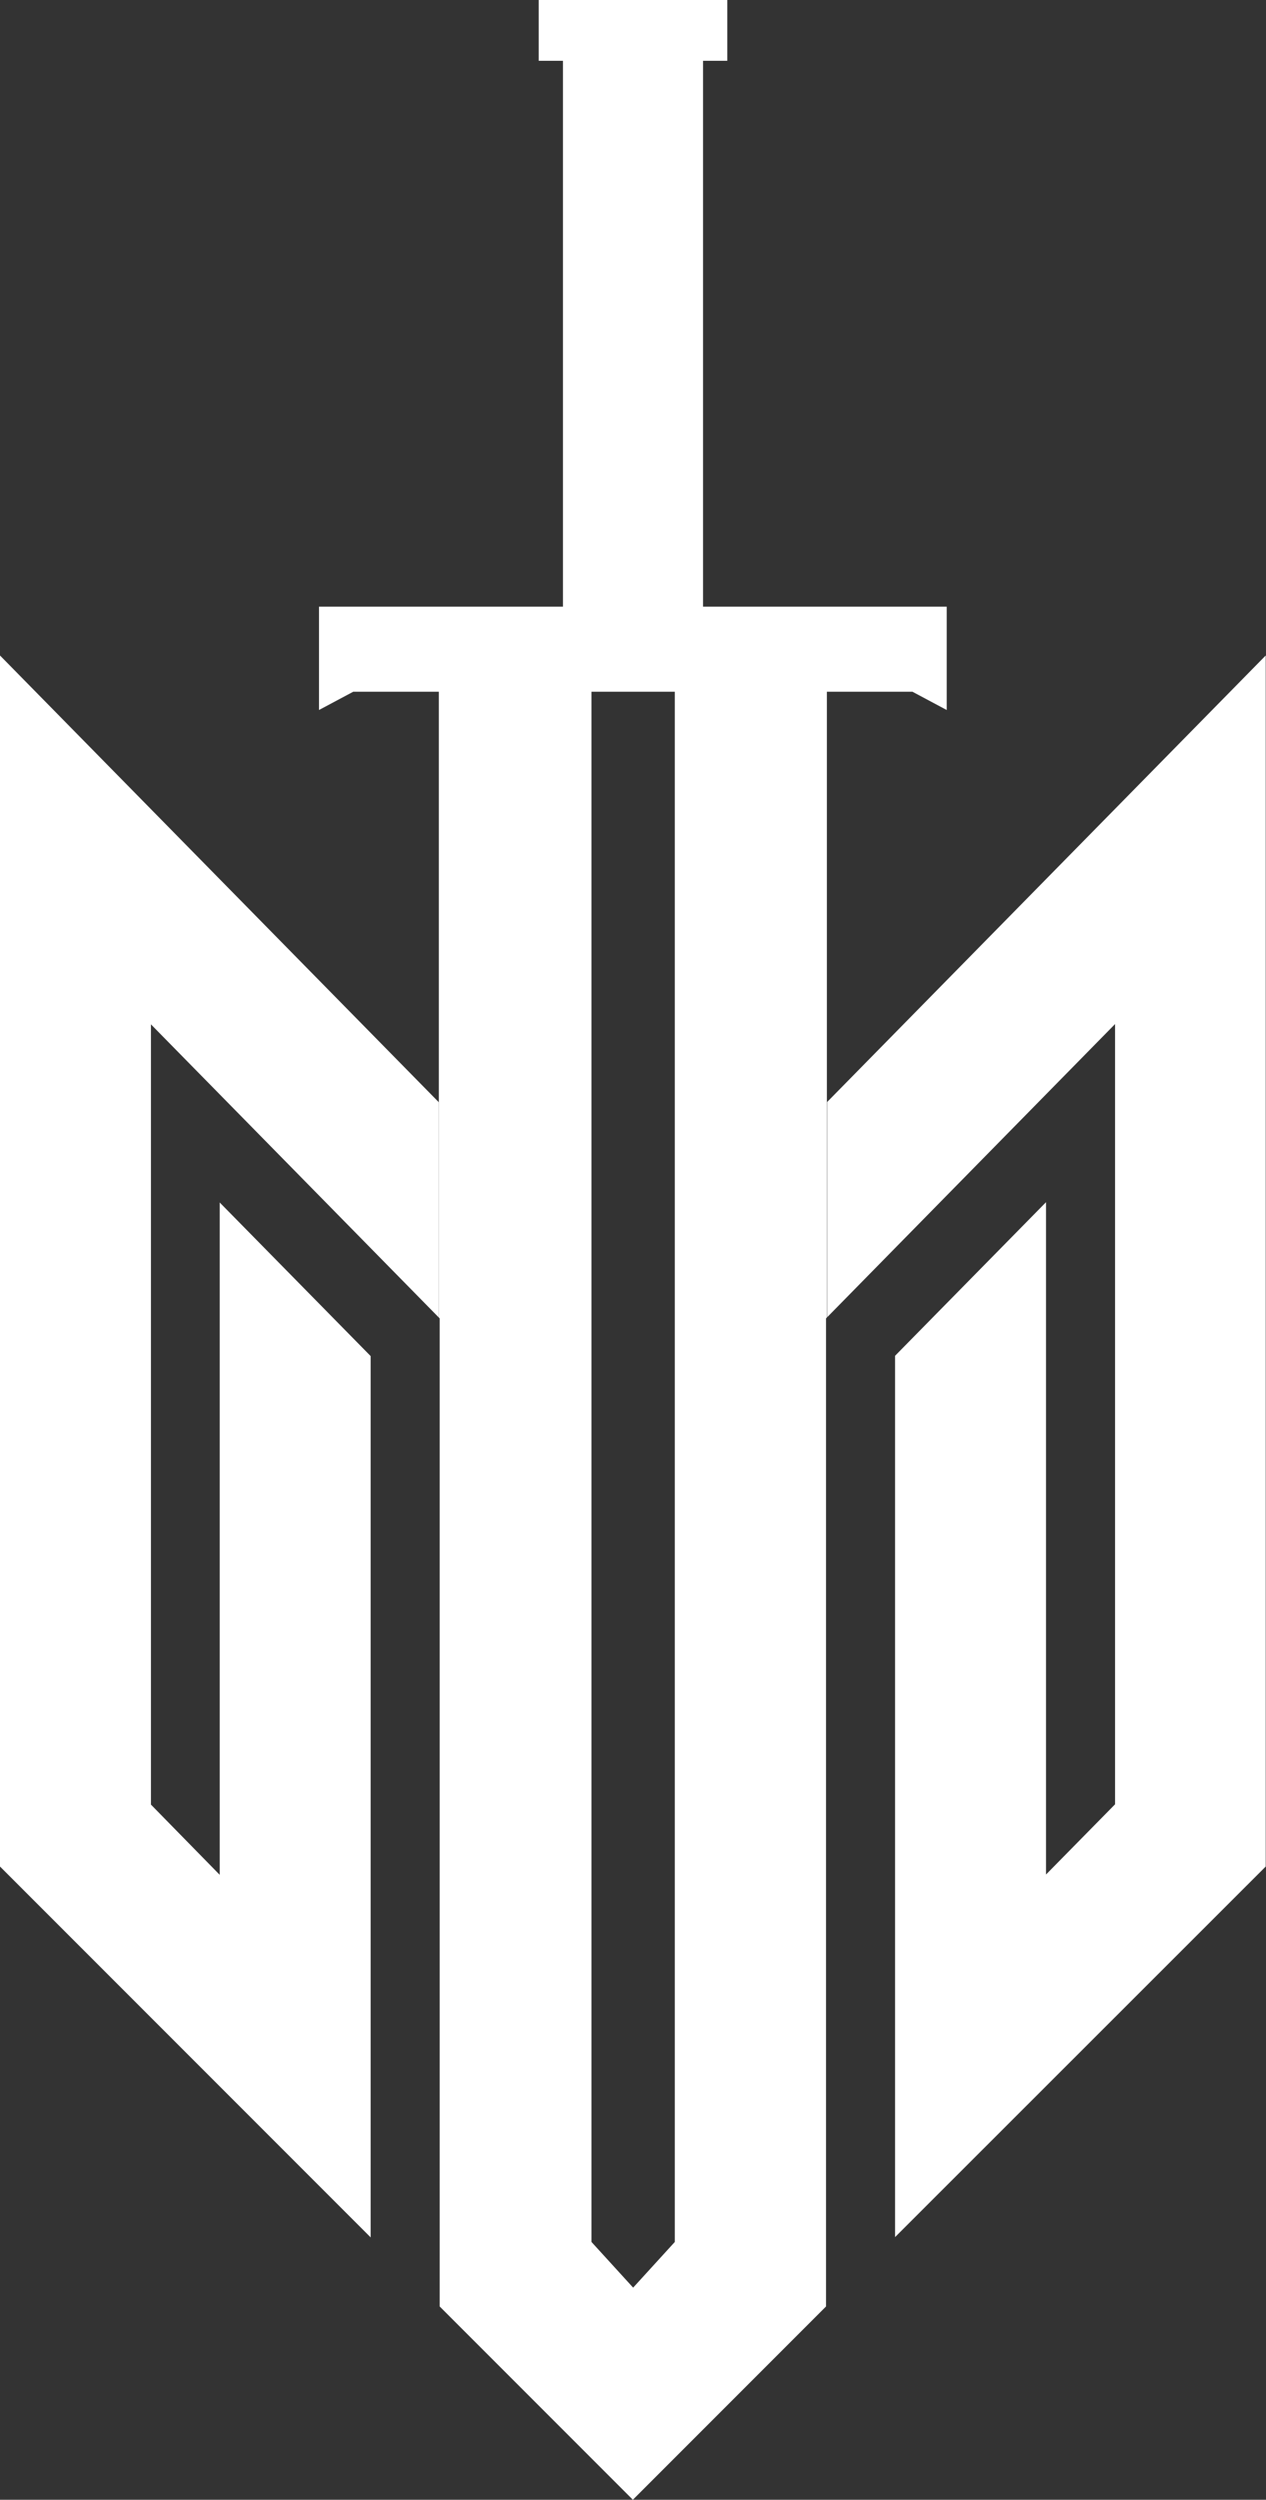
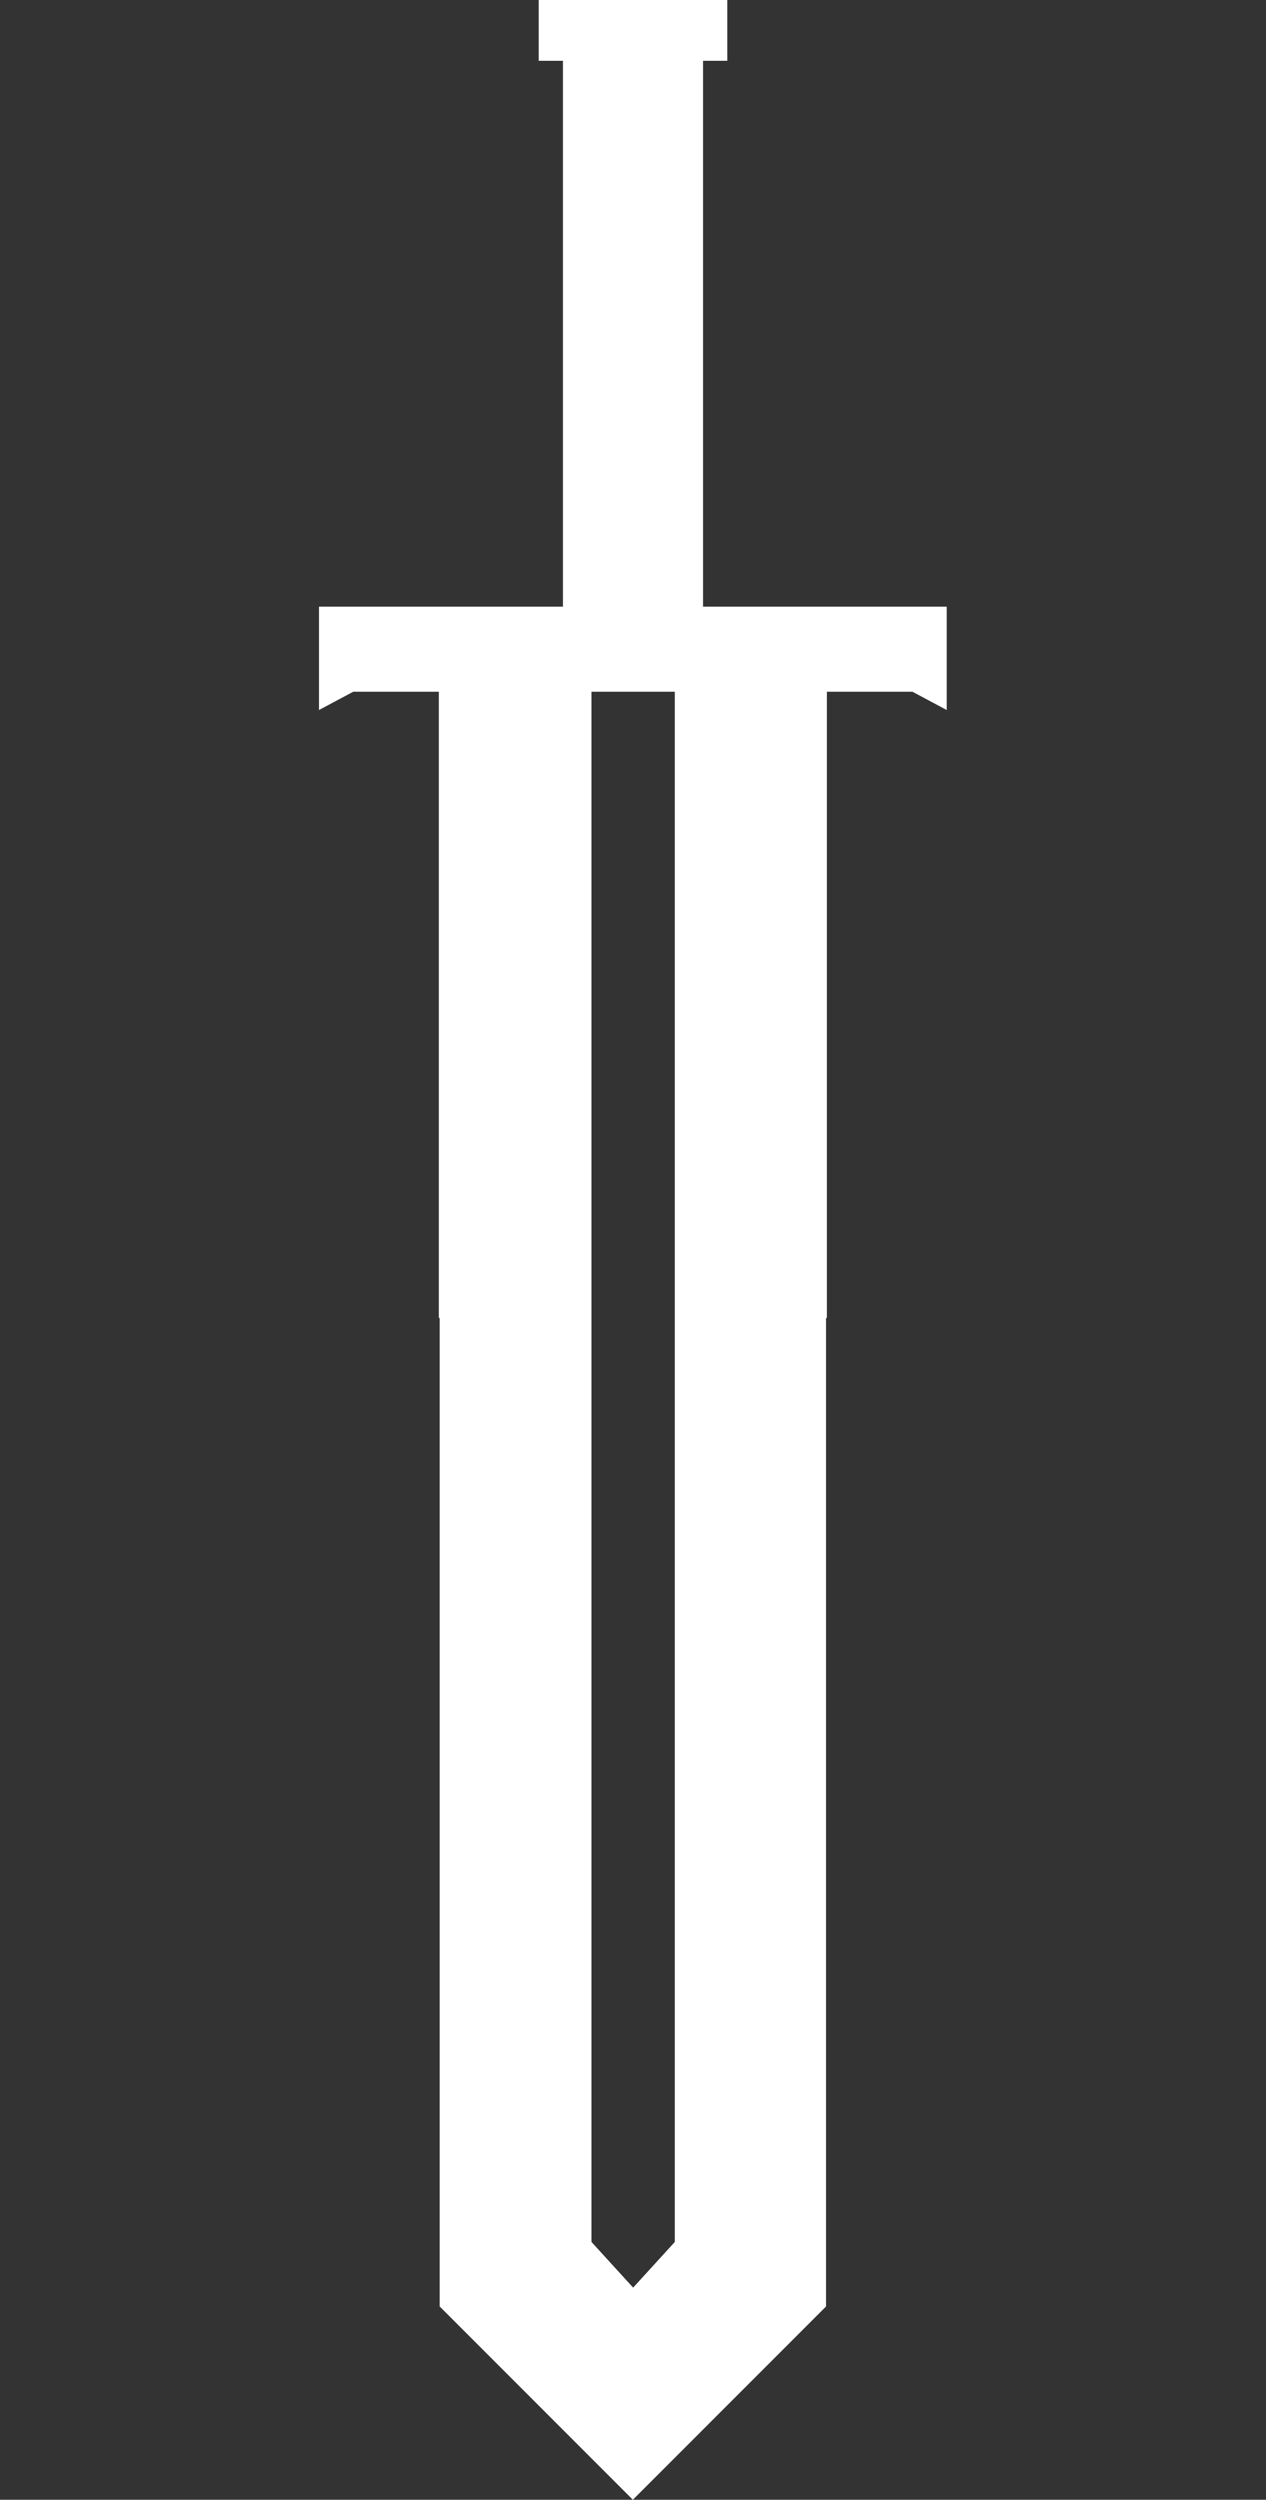
<svg xmlns="http://www.w3.org/2000/svg" id="Layer_1" data-name="Layer 1" viewBox="0 0 44.37 87.56">
  <rect x="0" y="0" width="44.37" height="87.56" fill="#333333" stroke="none" />
  <defs>
    <style>
      .cls-1 {
        clip-path: url(#clippath);
      }

      .cls-2 {
        fill: none;
      }

      .cls-2, .cls-3 {
        stroke-width: 0px;
      }

      .cls-3 {
        fill: #fff;
      }
    </style>
    <clipPath id="clippath">
      <rect class="cls-2" width="44.37" height="87.56" />
    </clipPath>
  </defs>
  <g class="cls-1">
    <g>
-       <path class="cls-3" d="m28.99,38.6v7.54l10.09-10.27v27.33l-2.42,2.46v-23.55l-5.29,5.38v30.87l12.99-12.98h0V22.96l-15.38,15.65Z" />
-       <path class="cls-3" d="m0,22.96v42.42l12.99,12.99v-30.87l-5.29-5.38v23.55l-2.41-2.46v-27.33l10.09,10.27v-7.54L0,22.96Z" />
      <path class="cls-3" d="m24.64,21.25V2.13h.85V0h-6.61v2.13h.85v19.12h-8.55v3.62l1.2-.64h3v21.92l.03.03v34.61l6.77,6.77,1.48-1.48,2.32-2.32,2.97-2.97v-34.61l.03-.03v-21.92h3l1.2.64v-3.62h-8.55.01Zm-.99,57.28l-1.46,1.6-1.46-1.6V24.23h2.92v54.3h0Z" />
    </g>
  </g>
</svg>